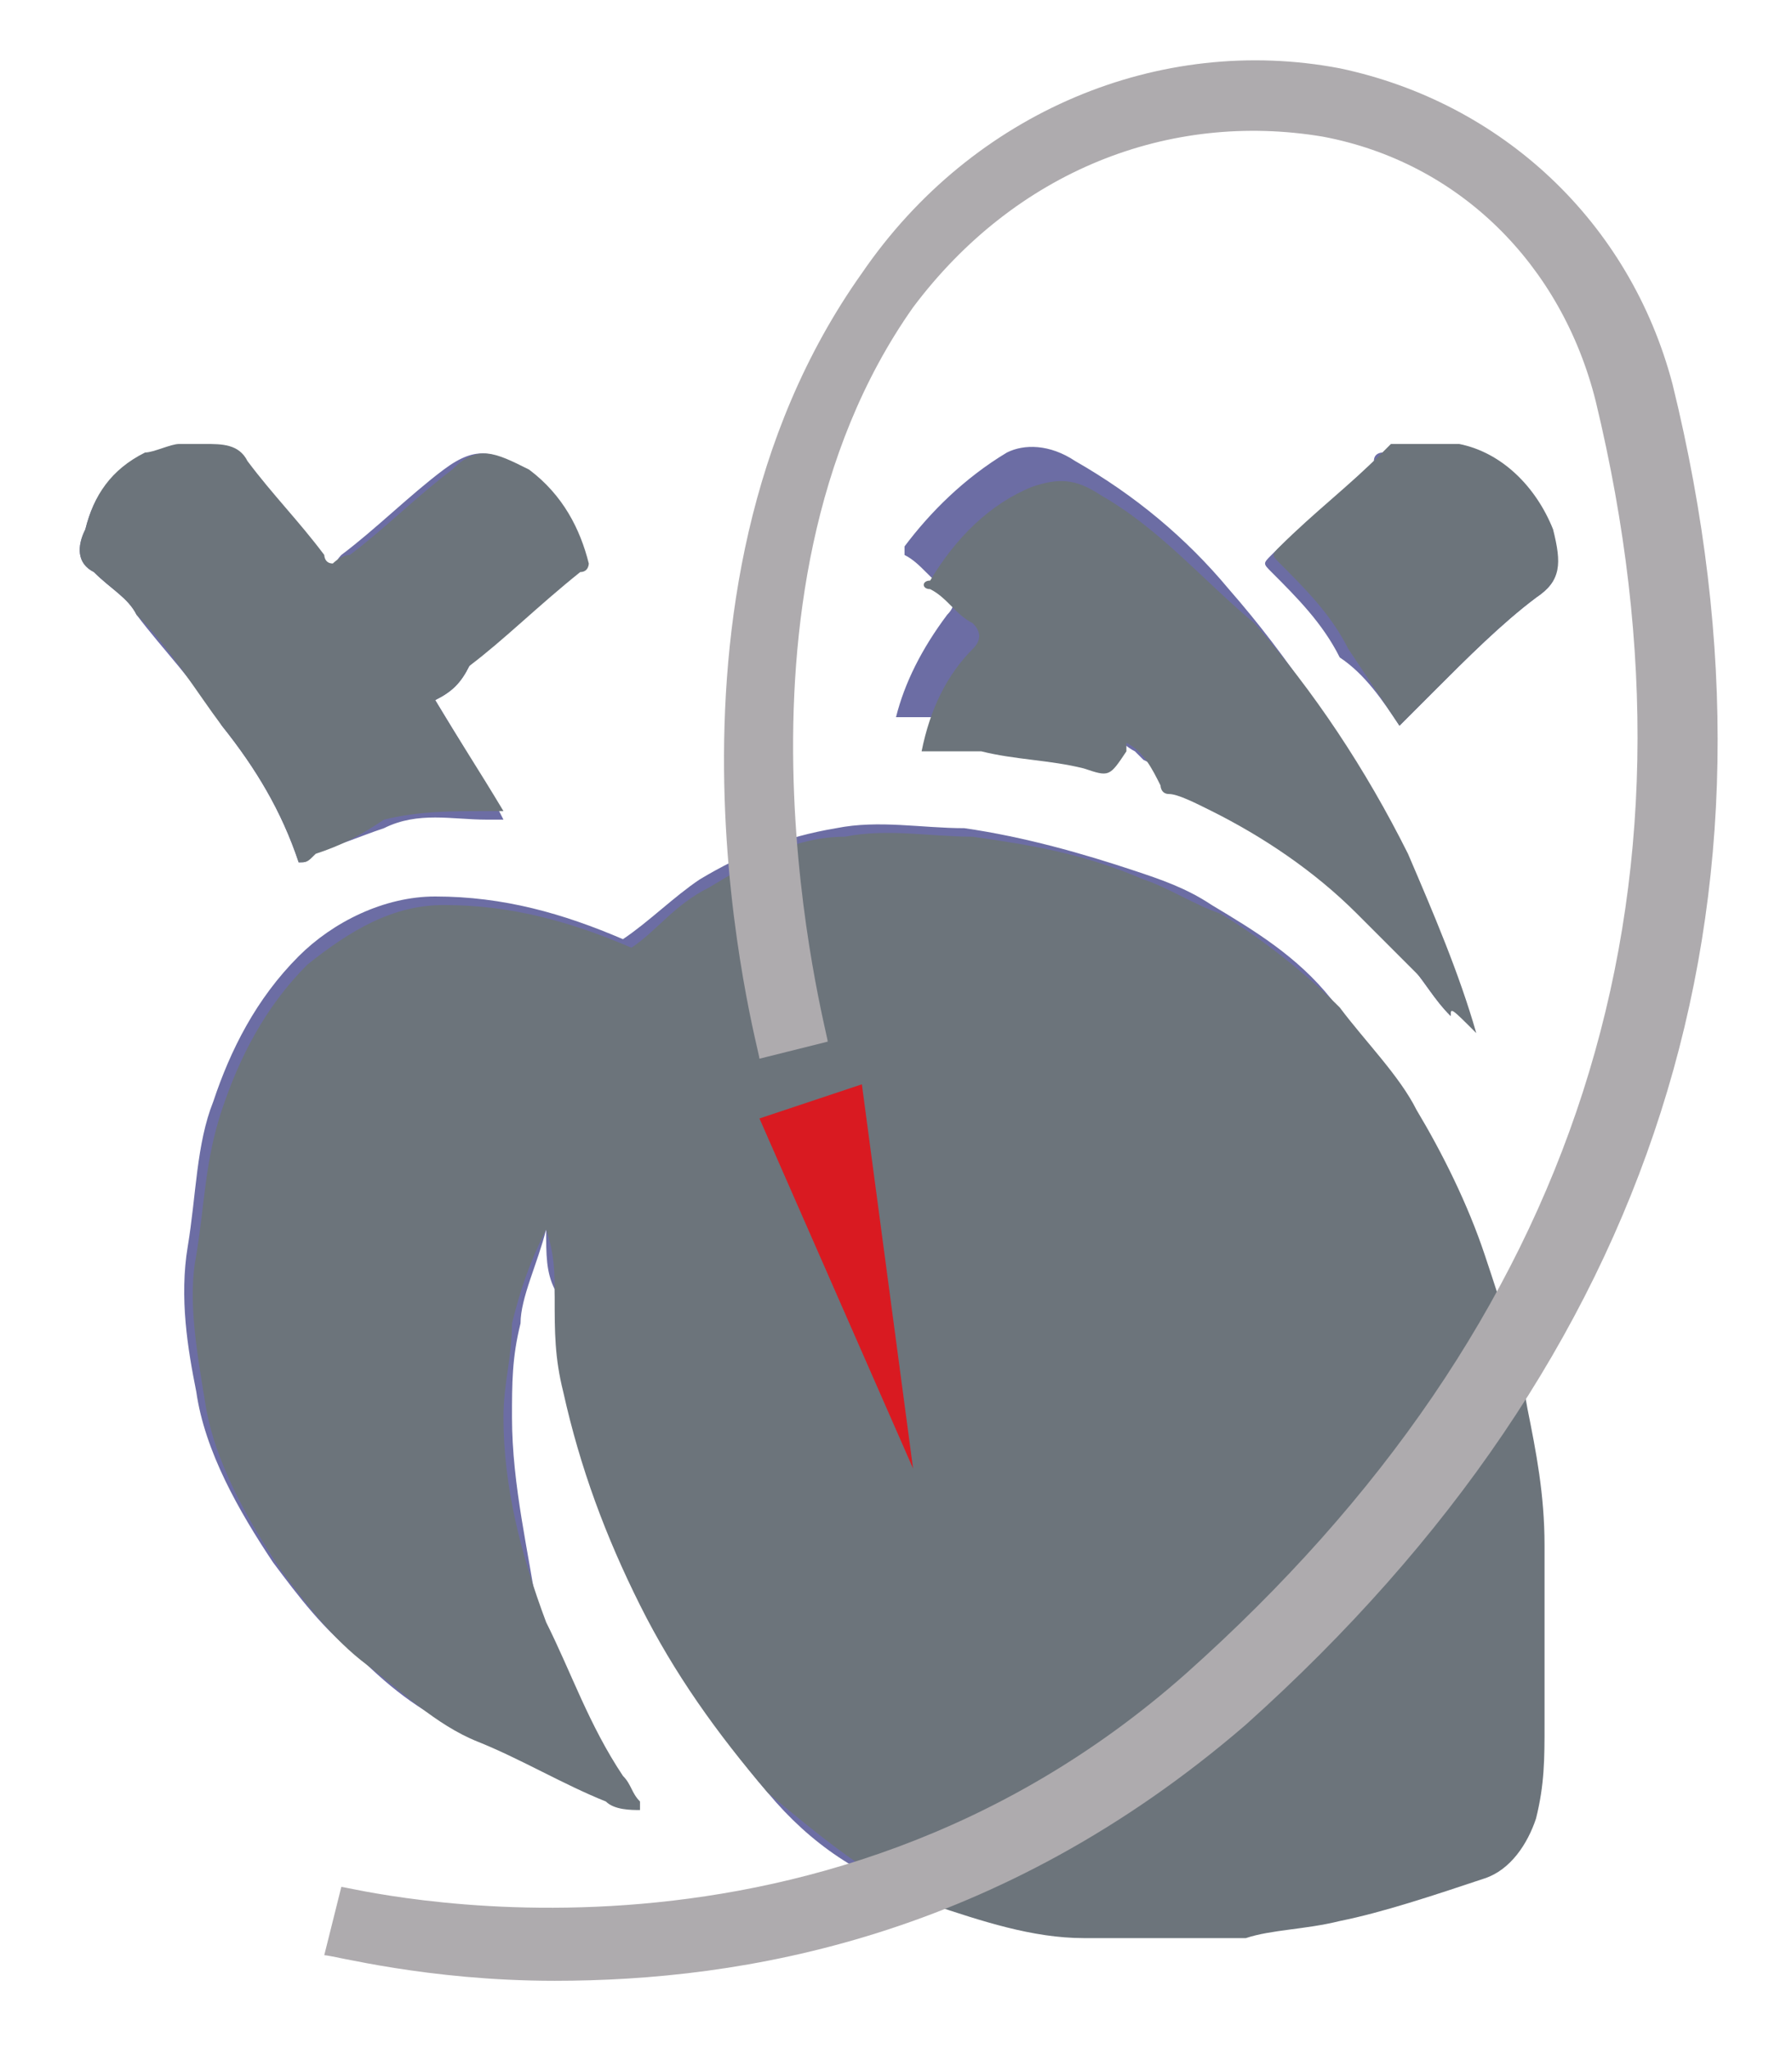
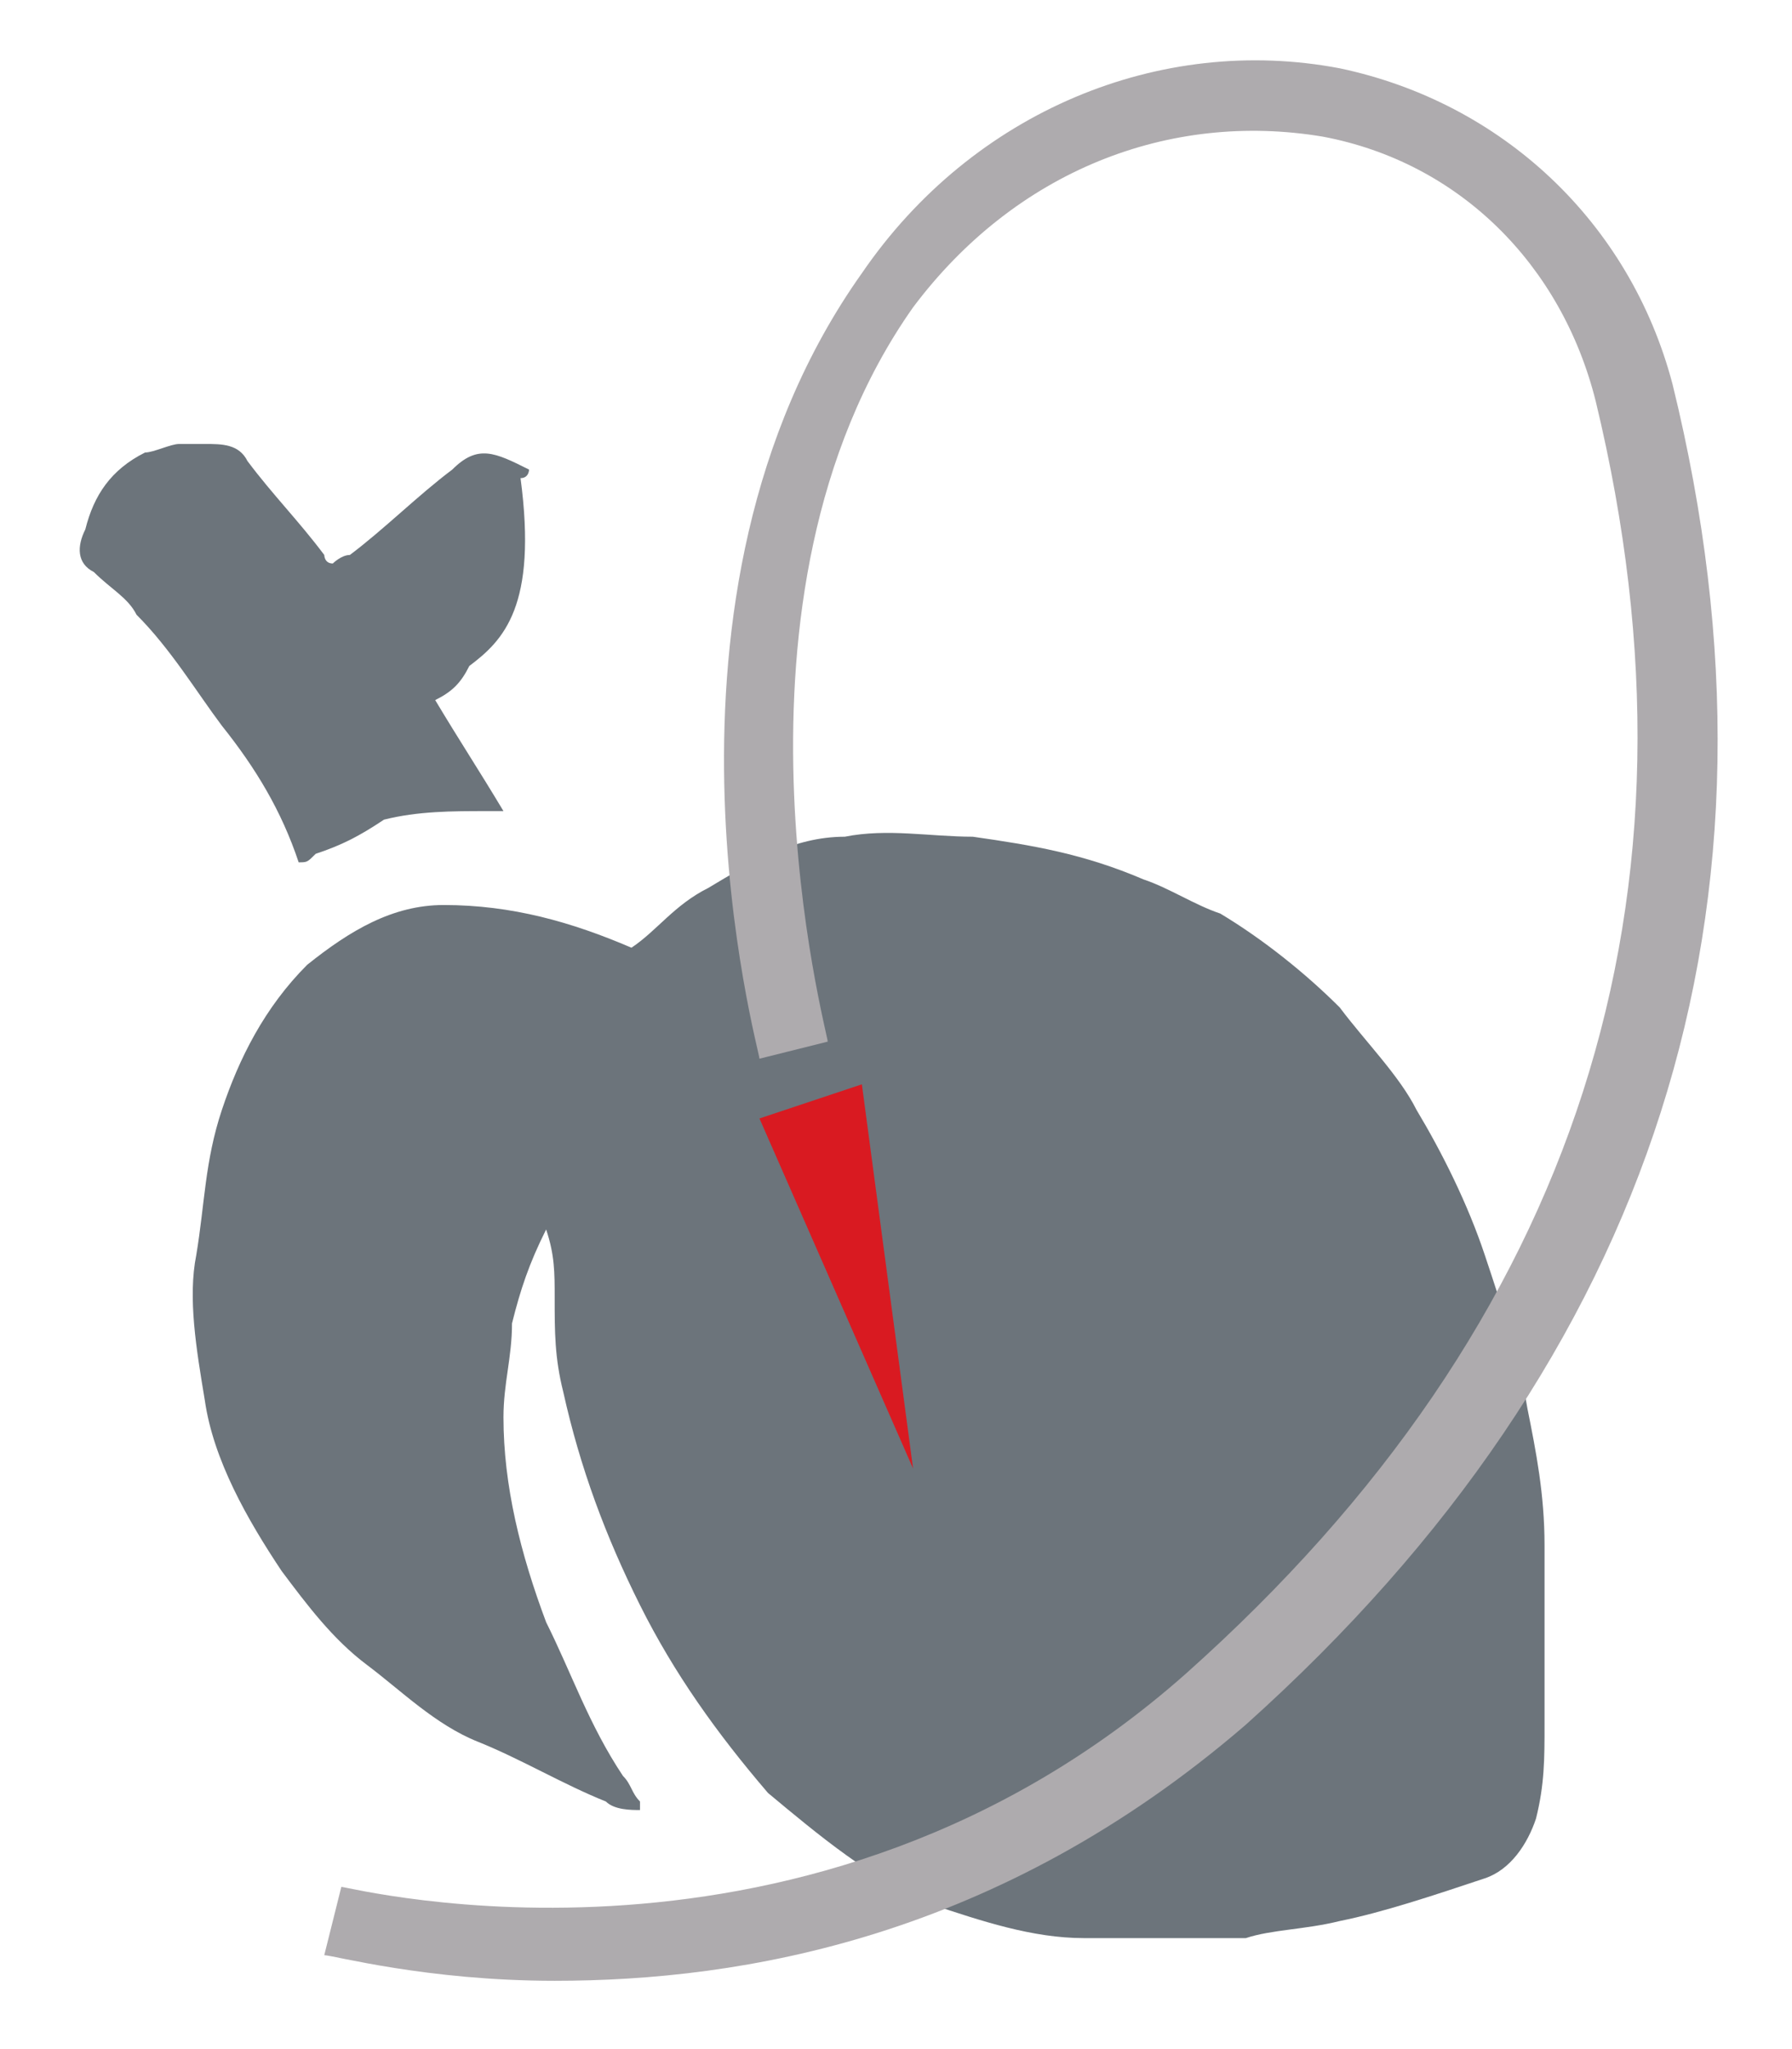
<svg xmlns="http://www.w3.org/2000/svg" version="1.1" id="Layer_1" x="0px" y="0px" viewBox="0 0 21 24" style="enable-background:new 0 0 21 24;" xml:space="preserve">
  <style type="text/css">
	.st0{fill:#FFFFFF;}
	.st1{fill:#34B4CD;}
	.st2{fill:none;}
	.st3{fill:#E21024;}
	.st4{fill:#6C747B;}
	.st5{fill:none;stroke:#FFFFFF;stroke-width:0.195;stroke-miterlimit:10;}
	.st6{fill:#D91A21;}
	.st7{fill:none;stroke:#FFFFFF;stroke-width:0.223;stroke-miterlimit:10;}
	.st8{fill:#9C9B9B;}
	.st9{fill:#AEABAE;}
	.st10{fill:#605A58;}
	.st11{fill:none;stroke:#6C747B;stroke-miterlimit:10;}
	.st12{fill-rule:evenodd;clip-rule:evenodd;fill:#6C747B;}
	.st13{fill-rule:evenodd;clip-rule:evenodd;fill:#D91A21;}
	.st14{fill:none;stroke:#FFFFFF;stroke-width:7.800000e-02;stroke-miterlimit:10;}
	.st15{fill-rule:evenodd;clip-rule:evenodd;fill:#AEABAE;}
	.st16{fill:none;stroke:#605A58;stroke-width:0.377;stroke-miterlimit:10;}
	.st17{fill:none;stroke:#FFFFFF;stroke-width:0.557;stroke-miterlimit:10;}
	.st18{fill:#6C6DA4;}
	.st19{fill-rule:evenodd;clip-rule:evenodd;fill:#FFFFFF;}
	.st20{fill-rule:evenodd;clip-rule:evenodd;fill:#1D3358;}
	.st21{fill-rule:evenodd;clip-rule:evenodd;fill:#63B7B3;}
	.st22{fill:#63B7B3;}
	.st23{fill-rule:evenodd;clip-rule:evenodd;fill:none;stroke:#6C747B;stroke-width:0.5;stroke-miterlimit:10;}
	.st24{fill-rule:evenodd;clip-rule:evenodd;fill:none;stroke:#6C747B;stroke-width:0.5;stroke-linecap:round;stroke-miterlimit:10;}
	.st25{fill:none;stroke:#6C747B;stroke-width:0.6;stroke-miterlimit:10;}
	.st26{fill-rule:evenodd;clip-rule:evenodd;fill:none;stroke:#6C747B;stroke-width:0.6;stroke-miterlimit:10;}
	
		.st27{fill-rule:evenodd;clip-rule:evenodd;fill:none;stroke:#6C747B;stroke-width:0.6;stroke-linecap:round;stroke-linejoin:round;stroke-miterlimit:10;}
	.st28{clip-path:url(#SVGID_2_);fill:none;stroke:#6C747B;stroke-miterlimit:10;}
	.st29{clip-path:url(#SVGID_4_);fill:none;stroke:#6C747B;stroke-miterlimit:10;}
	.st30{fill:#C6C6C5;}
	.st31{fill:#F5F5F6;}
	.st32{fill:#D3111C;}
	.st33{fill:#284B9A;}
	.st34{fill:#B1B1B1;}
	.st35{clip-path:url(#SVGID_6_);fill:#FFFFFF;}
	.st36{fill:#9CD6EF;}
	.st37{fill:#00A164;}
	.st38{clip-path:url(#SVGID_8_);fill:#00A164;}
	.st39{fill:#9ABECE;}
</style>
  <g>
-     <path class="st18" d="M6.4,14.4c0,0.3,0,0.5,0.1,0.7c0,0.4,0.1,0.7,0.1,1.1c0.2,0.9,0.5,1.7,0.9,2.5C7.9,19.5,8.4,20.3,9,21   c0.5,0.6,1.1,1,1.8,1.2c0.6,0.2,1.2,0.4,1.8,0.4c0.6,0,1.3,0,1.9,0c0.4,0,0.8-0.1,1.1-0.2c0.6-0.2,1.2-0.4,1.7-0.5   c0.3-0.1,0.5-0.4,0.6-0.7c0.1-0.4,0.1-0.7,0.1-1.1c0-0.6,0-1.2,0-1.8c0-0.1,0-0.2,0-0.3c-0.1-0.5-0.1-1-0.2-1.6   c-0.1-0.6-0.3-1.2-0.5-1.8c-0.2-0.6-0.5-1.2-0.8-1.7c-0.3-0.4-0.6-0.8-0.9-1.2c-0.4-0.5-0.9-0.8-1.4-1.1c-0.3-0.2-0.6-0.3-0.9-0.4   c-0.6-0.2-1.3-0.4-2-0.5c-0.5,0-1-0.1-1.5,0c-0.6,0.1-1.1,0.3-1.6,0.6c-0.3,0.2-0.6,0.5-0.9,0.7c-0.7-0.3-1.4-0.5-2.2-0.5   c-0.6,0-1.2,0.3-1.6,0.7c-0.5,0.5-0.8,1.1-1,1.7c-0.2,0.5-0.2,1.1-0.3,1.7c-0.1,0.6,0,1.2,0.1,1.7c0.1,0.7,0.5,1.4,0.9,2   c0.3,0.4,0.6,0.8,1,1.1c0.4,0.4,0.8,0.7,1.3,0.9c0.5,0.2,1,0.5,1.5,0.7c0.1,0.1,0.2,0.1,0.4,0.1c0,0,0-0.1,0-0.1   c-0.1-0.1-0.1-0.2-0.2-0.3c-0.4-0.6-0.7-1.2-0.9-1.8C6.2,18.2,6,17.4,6,16.6c0-0.4,0-0.7,0.1-1.1C6.1,15.2,6.3,14.8,6.4,14.4    M3.5,10.1c0.1,0,0.1,0,0.1-0.1C4,9.9,4.2,9.8,4.5,9.7c0.4-0.2,0.8-0.1,1.2-0.1c0.1,0,0.1,0,0.2,0C5.6,9,5.4,8.7,5.1,8.2   C5.3,8.1,5.4,8,5.5,7.8c0.4-0.4,0.8-0.7,1.2-1.1c0,0,0.1-0.1,0.1-0.1C6.7,6.1,6.5,5.7,6.1,5.5c-0.3-0.2-0.5-0.3-0.9,0   c-0.4,0.3-0.8,0.7-1.2,1C4,6.5,3.9,6.6,3.9,6.7c0-0.1-0.1-0.1-0.1-0.1C3.5,6.2,3.2,5.9,2.9,5.5C2.8,5.3,2.6,5.3,2.4,5.3   c-0.1,0-0.2,0-0.3,0c-0.1,0-0.3,0-0.4,0.1C1.3,5.5,1.1,5.8,1,6.2C0.9,6.4,0.9,6.6,1.1,6.7C1.3,6.9,1.5,7,1.6,7.2   c0.3,0.4,0.7,0.8,1,1.3C3,9,3.3,9.5,3.5,10.1 M17,11.9c0-0.1,0-0.1,0-0.2c-0.2-0.7-0.4-1.4-0.8-2.1c-0.5-1-1.1-1.9-1.8-2.7   c-0.5-0.6-1.1-1.1-1.8-1.5c-0.3-0.2-0.6-0.2-0.8-0.1c-0.5,0.3-0.9,0.7-1.2,1.1c0,0.1,0,0.1,0,0.1c0.2,0.1,0.3,0.3,0.5,0.4   c0.1,0.1,0.1,0.2,0,0.3c-0.3,0.4-0.5,0.8-0.6,1.2c0,0,0.1,0,0.1,0c0.2,0,0.4,0,0.6,0c0.4,0,0.8,0.1,1.2,0.2   c0.3,0.1,0.3,0.1,0.5-0.2c0,0,0,0,0-0.1c0.1,0.2,0.2,0.4,0.4,0.5c0,0,0.1,0.1,0.1,0.1c0.2,0.1,0.4,0.2,0.5,0.2   c0.7,0.3,1.2,0.7,1.7,1.2c0.2,0.2,0.5,0.5,0.7,0.7C16.7,11.5,16.8,11.7,17,11.9 M16.4,8.5C16.4,8.5,16.4,8.5,16.4,8.5   c0.2-0.2,0.3-0.3,0.4-0.4C17.2,7.7,17.6,7.3,18,7c0.3-0.2,0.3-0.4,0.1-0.7c-0.2-0.5-0.5-0.9-1.1-1c-0.3-0.1-0.6,0-0.8,0   c0,0-0.1,0-0.1,0.1c-0.4,0.4-0.8,0.7-1.2,1.1c-0.1,0.1-0.1,0.1,0,0.2c0.3,0.3,0.6,0.6,0.8,1C16,7.9,16.2,8.2,16.4,8.5" />
    <path class="st12" d="M6.4,14.4c-0.2,0.4-0.3,0.7-0.4,1.1c0,0.4-0.1,0.7-0.1,1.1c0,0.8,0.2,1.6,0.5,2.4c0.3,0.6,0.5,1.2,0.9,1.8   c0.1,0.1,0.1,0.2,0.2,0.3c0,0,0,0,0,0.1c-0.1,0-0.3,0-0.4-0.1c-0.5-0.2-1-0.5-1.5-0.7c-0.5-0.2-0.9-0.6-1.3-0.9   c-0.4-0.3-0.7-0.7-1-1.1c-0.4-0.6-0.8-1.3-0.9-2c-0.1-0.6-0.2-1.2-0.1-1.7c0.1-0.6,0.1-1.1,0.3-1.7c0.2-0.6,0.5-1.2,1-1.7   c0.5-0.4,1-0.7,1.6-0.7c0.8,0,1.5,0.2,2.2,0.5c0.3-0.2,0.5-0.5,0.9-0.7c0.5-0.3,1-0.6,1.6-0.6c0.5-0.1,1,0,1.5,0   c0.7,0.1,1.3,0.2,2,0.5c0.3,0.1,0.6,0.3,0.9,0.4c0.5,0.3,1,0.7,1.4,1.1c0.3,0.4,0.7,0.8,0.9,1.2c0.3,0.5,0.6,1.1,0.8,1.7   c0.2,0.6,0.4,1.2,0.5,1.8c0.1,0.5,0.2,1,0.2,1.6c0,0.1,0,0.2,0,0.3c0,0.6,0,1.2,0,1.8c0,0.4,0,0.7-0.1,1.1   c-0.1,0.3-0.3,0.6-0.6,0.7c-0.6,0.2-1.2,0.4-1.7,0.5c-0.4,0.1-0.8,0.1-1.1,0.2c-0.6,0-1.3,0-1.9,0c-0.6,0-1.2-0.2-1.8-0.4   C10.2,22,9.6,21.5,9,21c-0.6-0.7-1.1-1.4-1.5-2.2c-0.4-0.8-0.7-1.6-0.9-2.5c-0.1-0.4-0.1-0.7-0.1-1.1C6.5,14.9,6.5,14.7,6.4,14.4" />
-     <path class="st12" d="M3.5,10.1C3.3,9.5,3,9,2.6,8.5c-0.3-0.4-0.6-0.9-1-1.3C1.5,7,1.3,6.9,1.1,6.7C0.9,6.6,0.9,6.4,1,6.2   c0.1-0.4,0.3-0.7,0.7-0.9c0.1,0,0.3-0.1,0.4-0.1c0.1,0,0.2,0,0.3,0c0.2,0,0.4,0,0.5,0.2c0.3,0.4,0.6,0.7,0.9,1.1c0,0,0,0.1,0.1,0.1   C3.9,6.6,4,6.5,4.1,6.5c0.4-0.3,0.8-0.7,1.2-1c0.3-0.3,0.5-0.2,0.9,0c0.4,0.3,0.6,0.7,0.7,1.1c0,0,0,0.1-0.1,0.1   C6.3,7.1,5.9,7.5,5.5,7.8C5.4,8,5.3,8.1,5.1,8.2C5.4,8.7,5.6,9,5.9,9.5c-0.1,0-0.1,0-0.2,0c-0.4,0-0.8,0-1.2,0.1   C4.2,9.8,4,9.9,3.7,10C3.6,10.1,3.6,10.1,3.5,10.1" />
-     <path class="st12" d="M17,11.9c-0.2-0.2-0.3-0.4-0.4-0.5c-0.2-0.2-0.5-0.5-0.7-0.7c-0.5-0.5-1.1-0.9-1.7-1.2   c-0.2-0.1-0.4-0.2-0.5-0.2c-0.1,0-0.1-0.1-0.1-0.1c-0.1-0.2-0.2-0.4-0.4-0.5c0,0,0,0,0,0.1c-0.2,0.3-0.2,0.3-0.5,0.2   c-0.4-0.1-0.8-0.1-1.2-0.2c-0.2,0-0.4,0-0.6,0c0,0-0.1,0-0.1,0c0.1-0.5,0.3-0.9,0.6-1.2c0.1-0.1,0.1-0.2,0-0.3   c-0.2-0.1-0.3-0.3-0.5-0.4c-0.1,0-0.1-0.1,0-0.1c0.3-0.5,0.7-0.9,1.2-1.1c0.3-0.1,0.5-0.1,0.8,0.1c0.7,0.4,1.2,1,1.8,1.5   c0.7,0.8,1.3,1.7,1.8,2.7c0.3,0.7,0.6,1.4,0.8,2.1C17,11.8,17,11.8,17,11.9" />
-     <path class="st12" d="M16.4,8.5c-0.2-0.3-0.4-0.6-0.6-0.9c-0.2-0.4-0.5-0.7-0.8-1c-0.1-0.1-0.1-0.1,0-0.2c0.4-0.4,0.8-0.7,1.2-1.1   c0,0,0.1-0.1,0.1-0.1c0.3,0,0.6,0,0.8,0c0.5,0.1,0.9,0.5,1.1,1C18.3,6.6,18.3,6.8,18,7c-0.4,0.3-0.8,0.7-1.2,1.1   C16.7,8.2,16.6,8.3,16.4,8.5C16.4,8.5,16.4,8.5,16.4,8.5" />
+     <path class="st12" d="M3.5,10.1C3.3,9.5,3,9,2.6,8.5c-0.3-0.4-0.6-0.9-1-1.3C1.5,7,1.3,6.9,1.1,6.7C0.9,6.6,0.9,6.4,1,6.2   c0.1-0.4,0.3-0.7,0.7-0.9c0.1,0,0.3-0.1,0.4-0.1c0.1,0,0.2,0,0.3,0c0.2,0,0.4,0,0.5,0.2c0.3,0.4,0.6,0.7,0.9,1.1c0,0,0,0.1,0.1,0.1   C3.9,6.6,4,6.5,4.1,6.5c0.4-0.3,0.8-0.7,1.2-1c0.3-0.3,0.5-0.2,0.9,0c0,0,0,0.1-0.1,0.1   C6.3,7.1,5.9,7.5,5.5,7.8C5.4,8,5.3,8.1,5.1,8.2C5.4,8.7,5.6,9,5.9,9.5c-0.1,0-0.1,0-0.2,0c-0.4,0-0.8,0-1.2,0.1   C4.2,9.8,4,9.9,3.7,10C3.6,10.1,3.6,10.1,3.5,10.1" />
    <path class="st9" d="M6.5,23.2c-1.5,0-2.6-0.3-2.7-0.3l0.2-0.8c0.1,0,5.5,1.4,9.9-2.5c4.6-4.1,6.2-9.1,4.8-14.9   c-0.4-1.6-1.6-2.8-3.2-3.1c-1.8-0.3-3.6,0.4-4.8,2c-2.4,3.4-1,8.5-1,8.6l-0.8,0.2C8.9,12.3,7.4,7,10.1,3.2c1.3-1.9,3.5-2.8,5.6-2.4   c1.9,0.4,3.4,1.8,3.9,3.7c1.5,6.1-0.2,11.4-5,15.7C11.7,22.7,8.7,23.2,6.5,23.2" />
    <polygon class="st6" points="8.9,13.1 10.1,12.7 10.7,17.2  " />
  </g>
</svg>